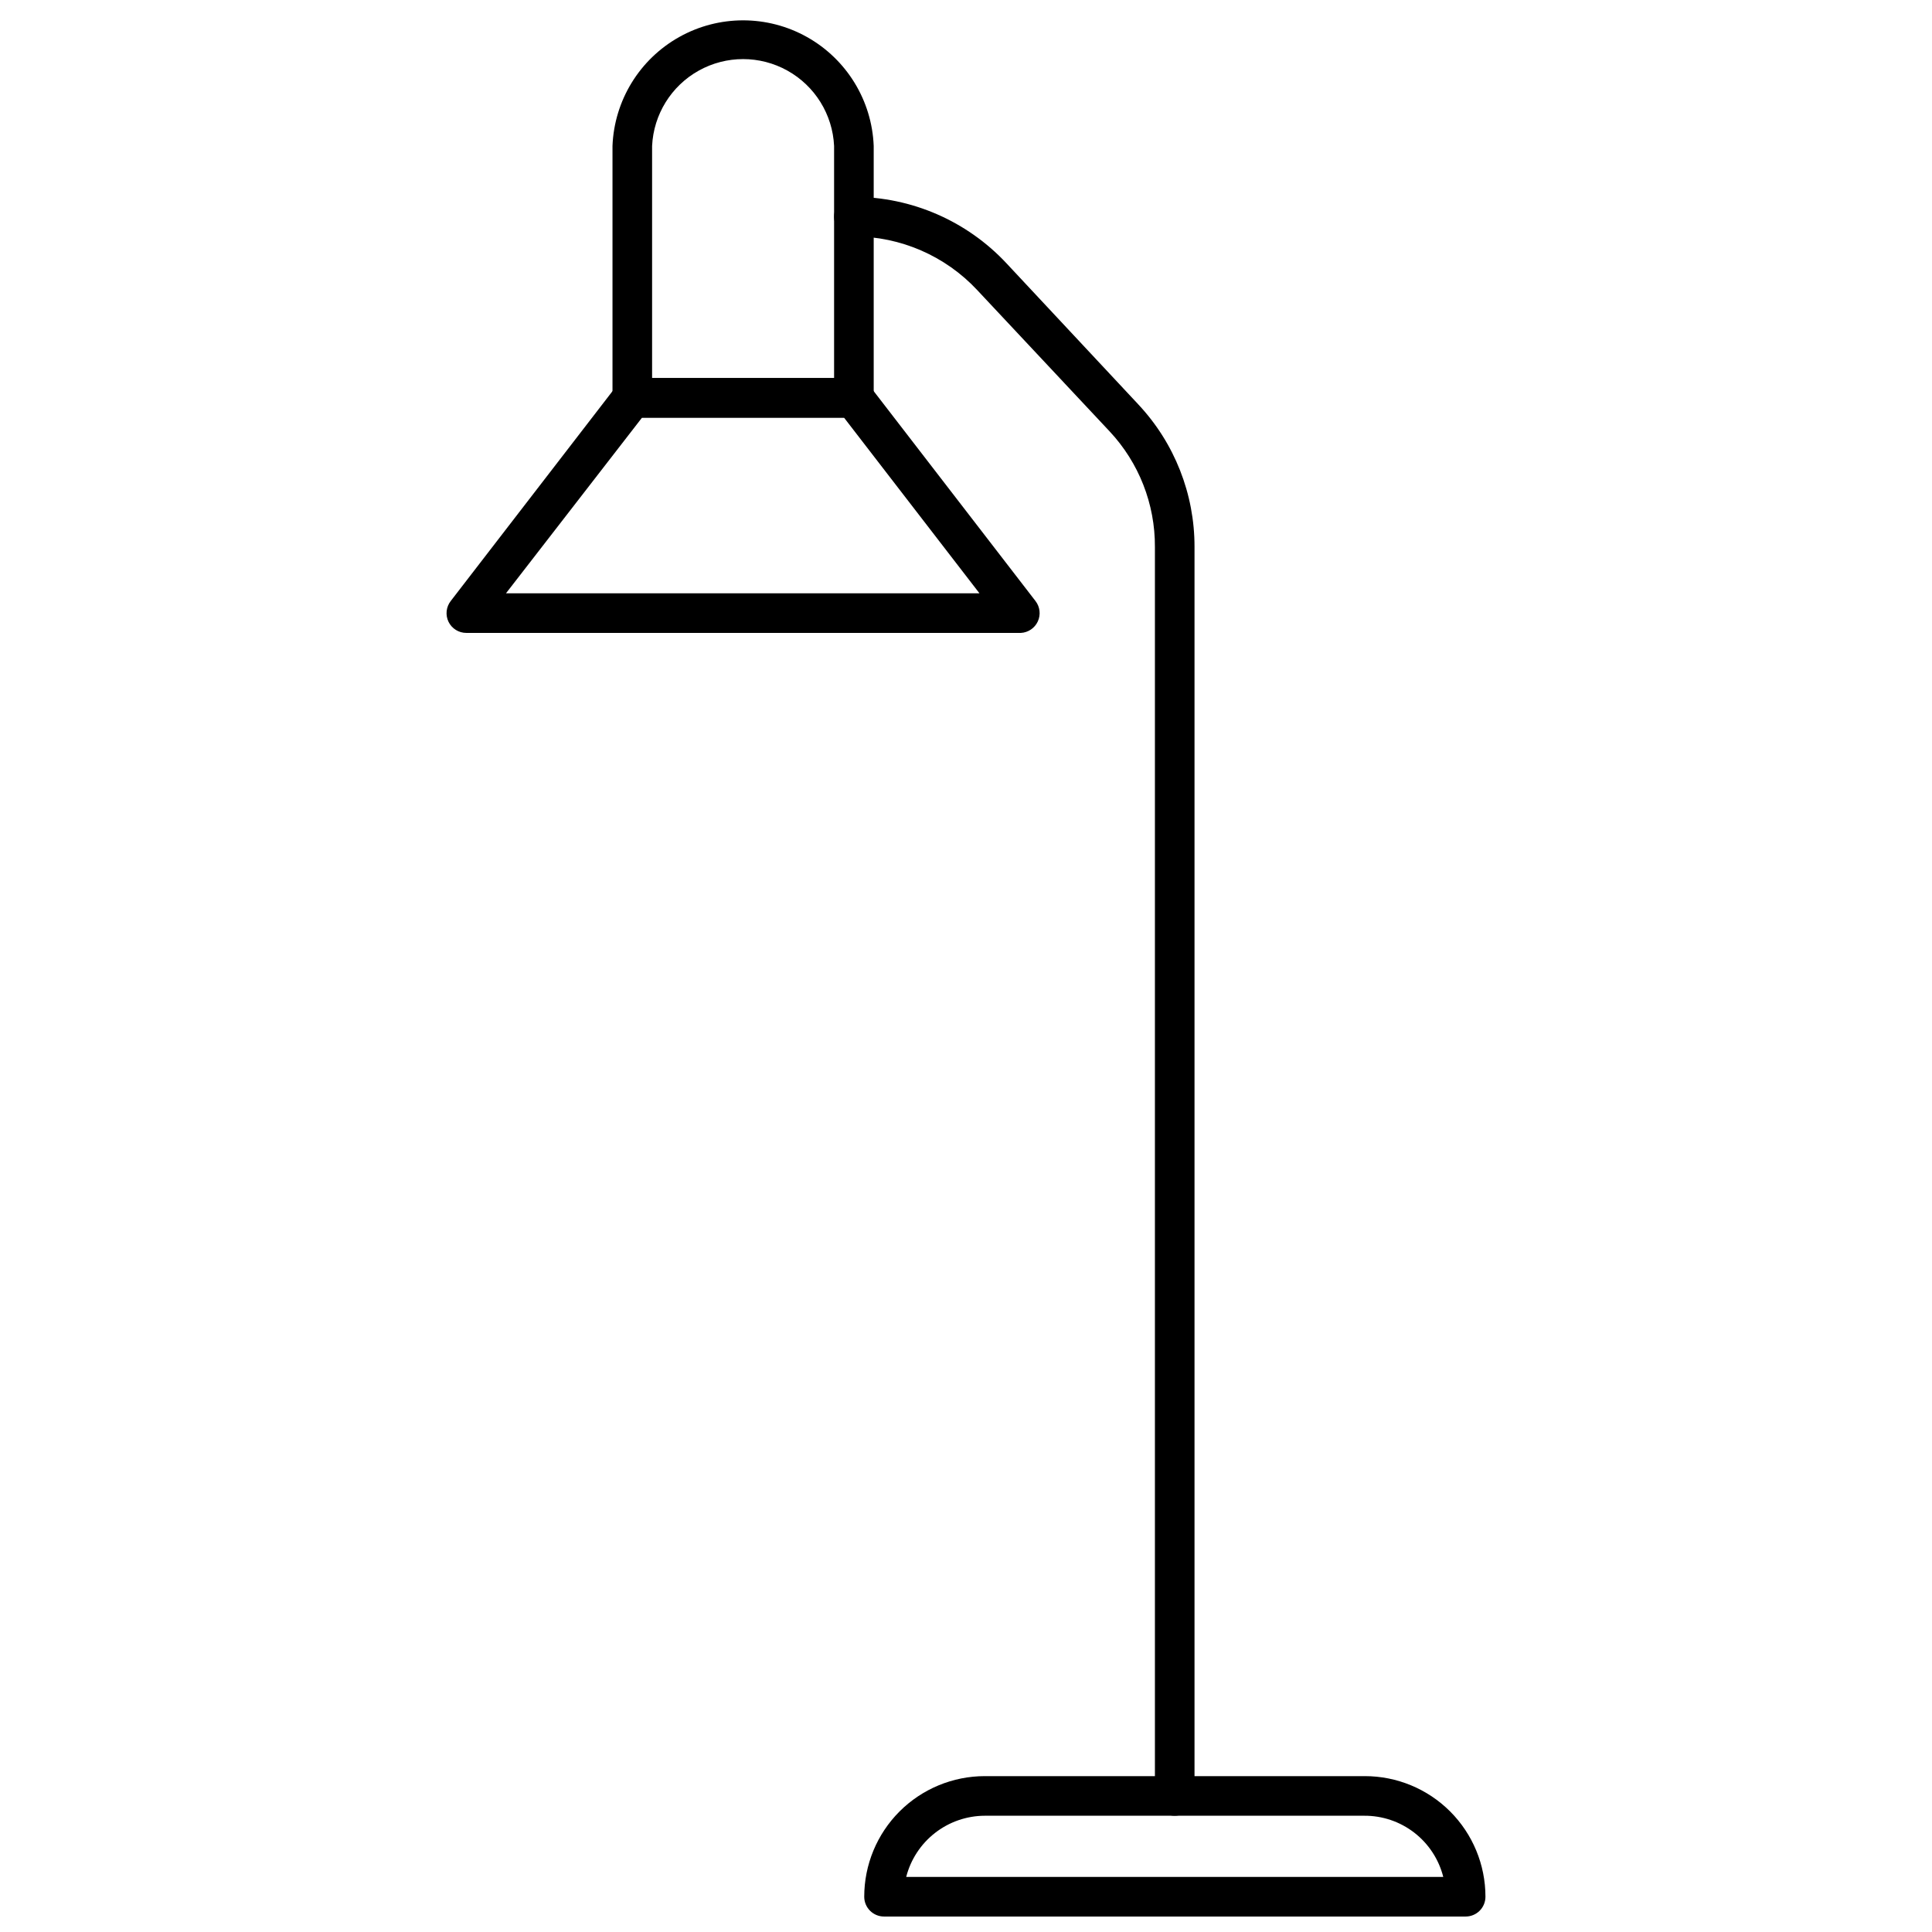
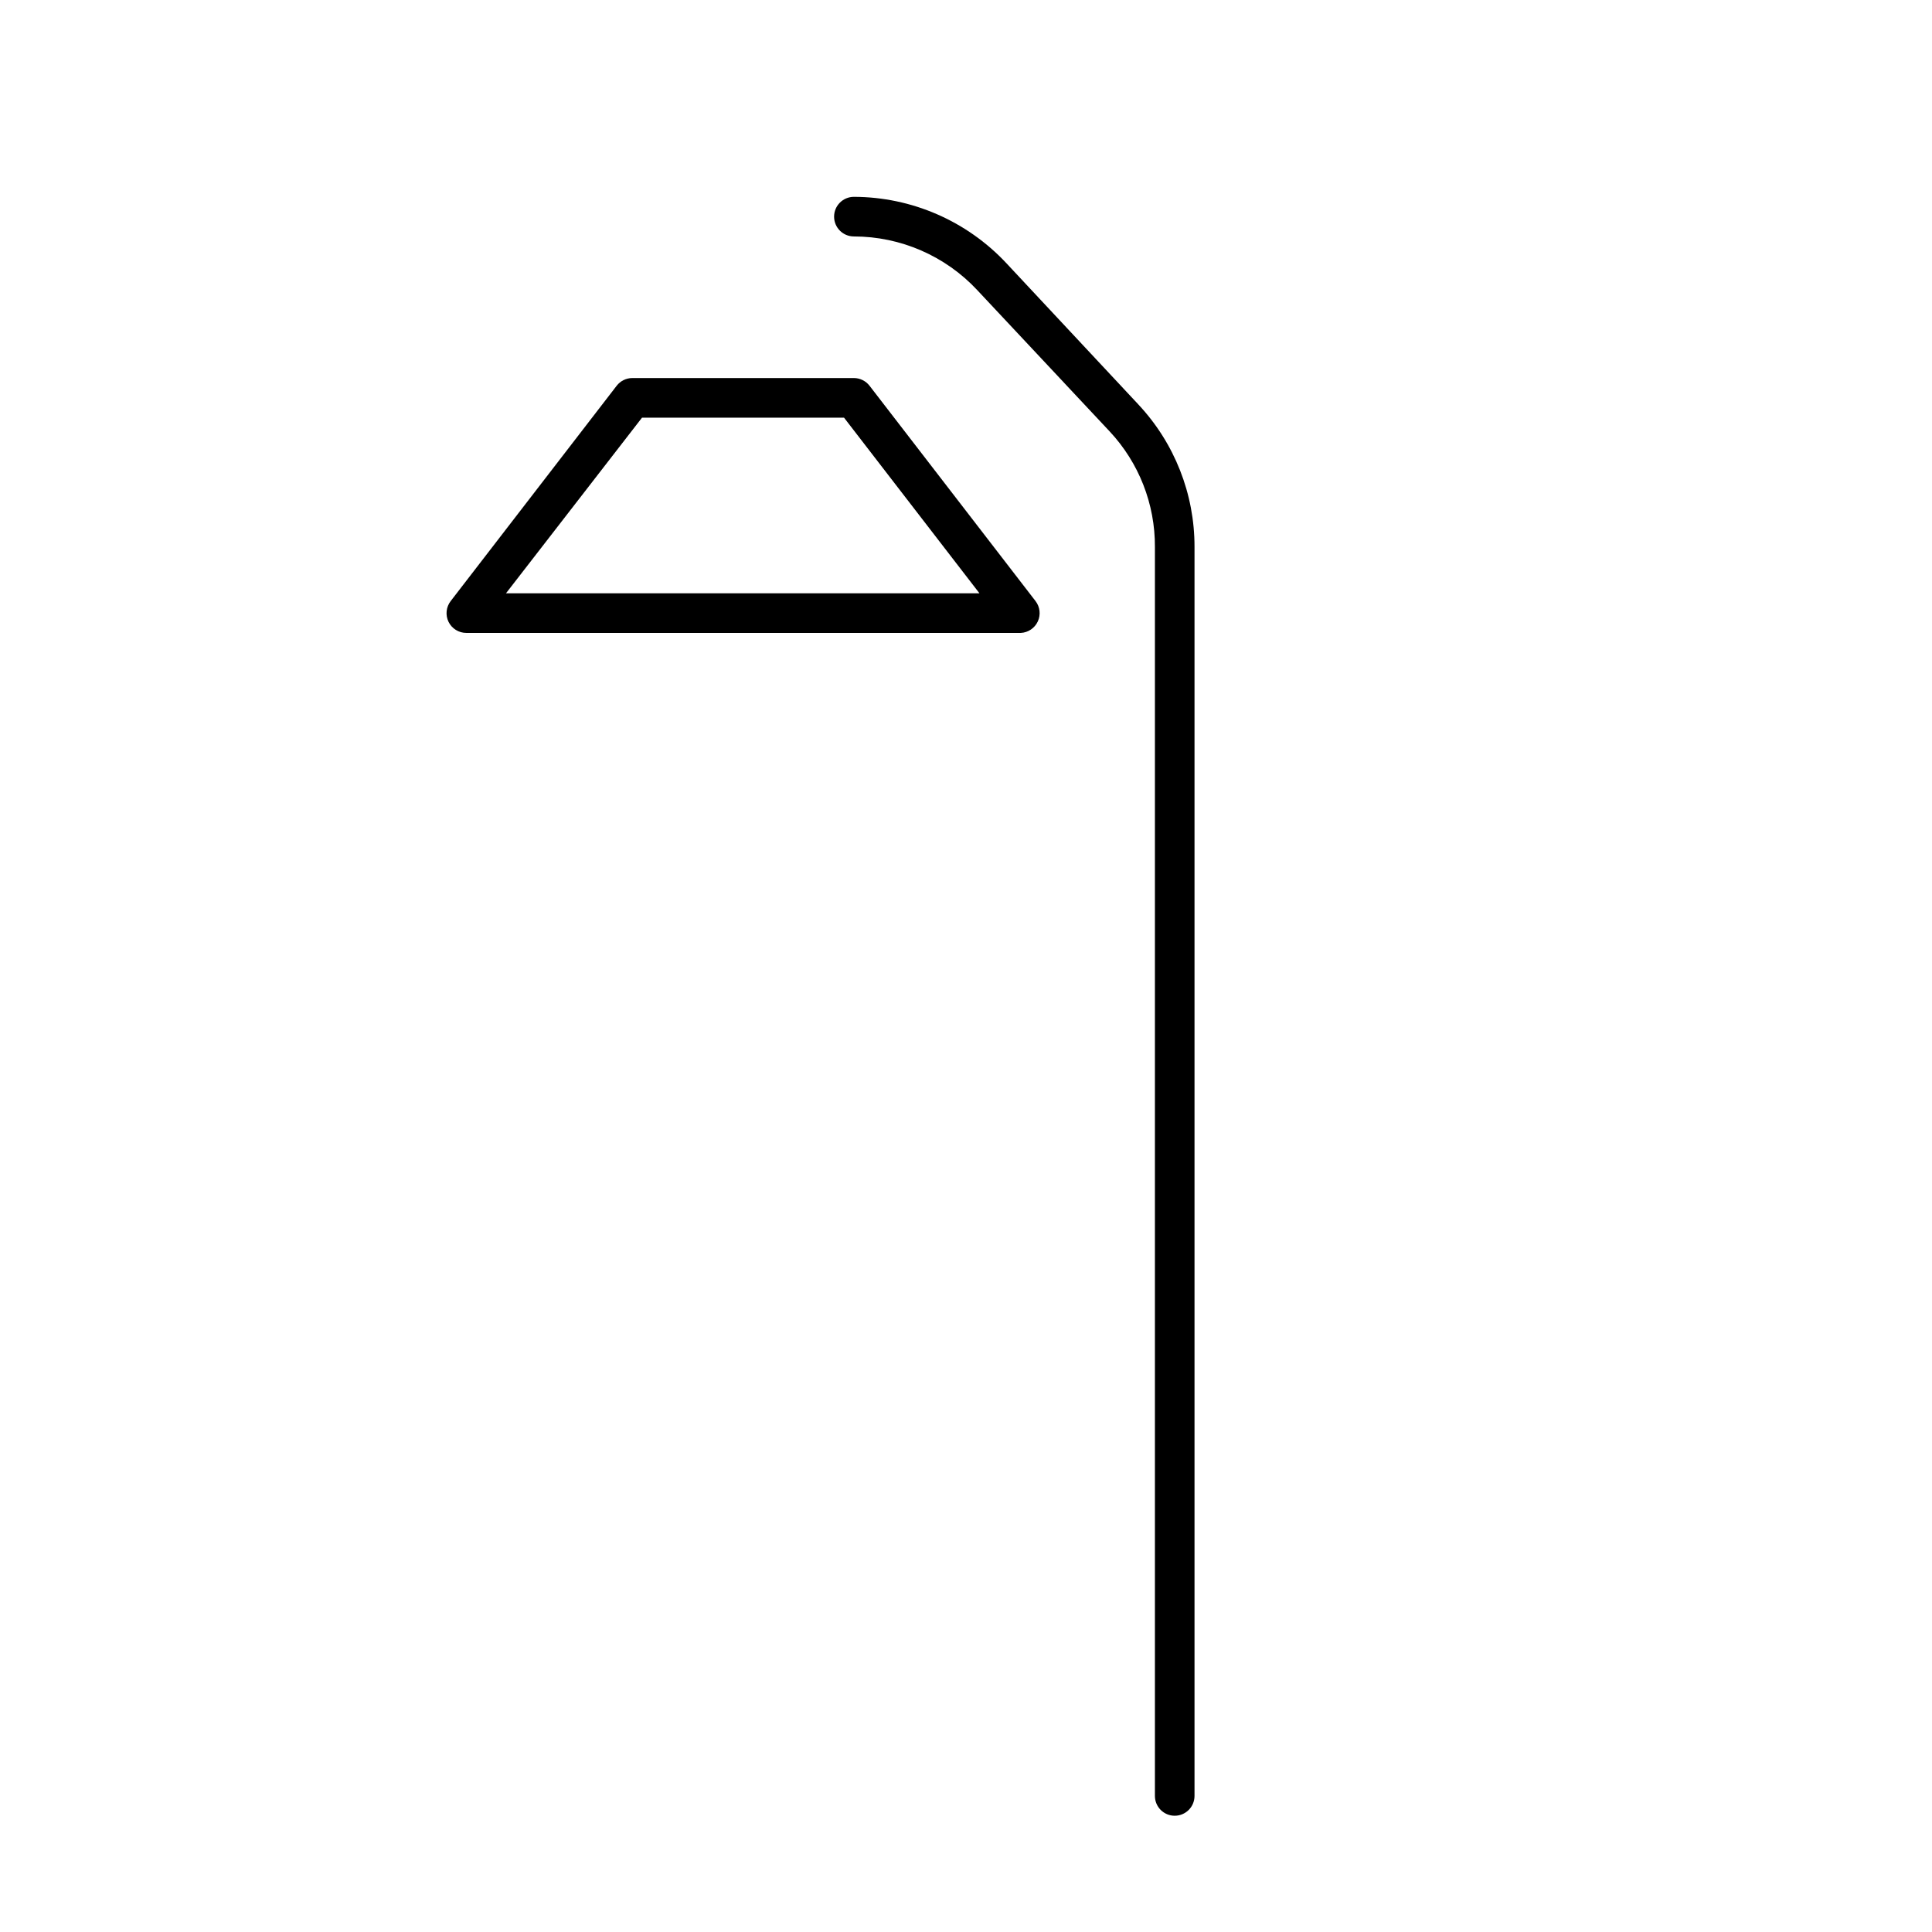
<svg xmlns="http://www.w3.org/2000/svg" width="800px" height="800px" version="1.1" viewBox="144 144 512 512">
  <defs>
    <clipPath id="a">
-       <path d="m373 614h165v37.902h-165z" />
-     </clipPath>
+       </clipPath>
  </defs>
  <path d="m455.31 625.19c-2.898 0-5.246-2.352-5.246-5.25v-330.99c0.059-11.375-4.242-22.344-12.02-30.648l-35.059-37.418c-8.457-9.062-20.297-14.211-32.695-14.223-2.898 0-5.246-2.348-5.246-5.246 0-2.898 2.348-5.25 5.246-5.25 15.297 0.031 29.898 6.375 40.359 17.531l35.059 37.523h-0.004c9.574 10.227 14.883 23.723 14.855 37.73v330.99c0 2.898-2.352 5.25-5.25 5.25z" />
-   <path d="m370.29 254.68h-58.723c-2.898 0-5.25-2.348-5.25-5.246v-66.754c0.469-12.047 7.168-22.98 17.684-28.871s23.34-5.891 33.855 0 17.215 16.824 17.684 28.871v66.754c0 1.391-0.555 2.727-1.539 3.711s-2.316 1.535-3.711 1.535zm-53.477-10.496h48.23v-61.504c-0.391-8.348-5.07-15.902-12.371-19.969-7.301-4.066-16.188-4.066-23.488 0-7.301 4.066-11.98 11.621-12.371 19.969z" />
  <path d="m414.54 311.73h-146.95c-2.004 0.004-3.84-1.137-4.723-2.938-0.871-1.797-0.648-3.934 0.578-5.512l43.977-57.047c0.992-1.285 2.523-2.043 4.148-2.047h58.723c1.625 0.004 3.156 0.762 4.148 2.047l43.977 57.047c1.195 1.547 1.434 3.625 0.617 5.398-0.816 1.777-2.551 2.949-4.5 3.051zm-136.45-10.496h125.48l-35.895-46.551h-53.531z" />
  <g clip-path="url(#a)">
    <path d="m532.41 651.9h-154.13c-2.898 0-5.25-2.348-5.25-5.246 0-8.477 3.367-16.605 9.359-22.602 5.996-5.992 14.125-9.359 22.602-9.359h100.71c8.477 0 16.605 3.367 22.598 9.359 5.992 5.996 9.359 14.125 9.359 22.602 0 1.391-0.551 2.727-1.535 3.711-0.984 0.984-2.32 1.535-3.711 1.535zm-148.26-10.496h142.33c-1.176-4.664-3.887-8.797-7.691-11.738-3.809-2.941-8.492-4.516-13.301-4.477h-100.5c-4.777 0.012-9.418 1.613-13.188 4.547-3.773 2.938-6.461 7.039-7.648 11.668z" />
  </g>
</svg>